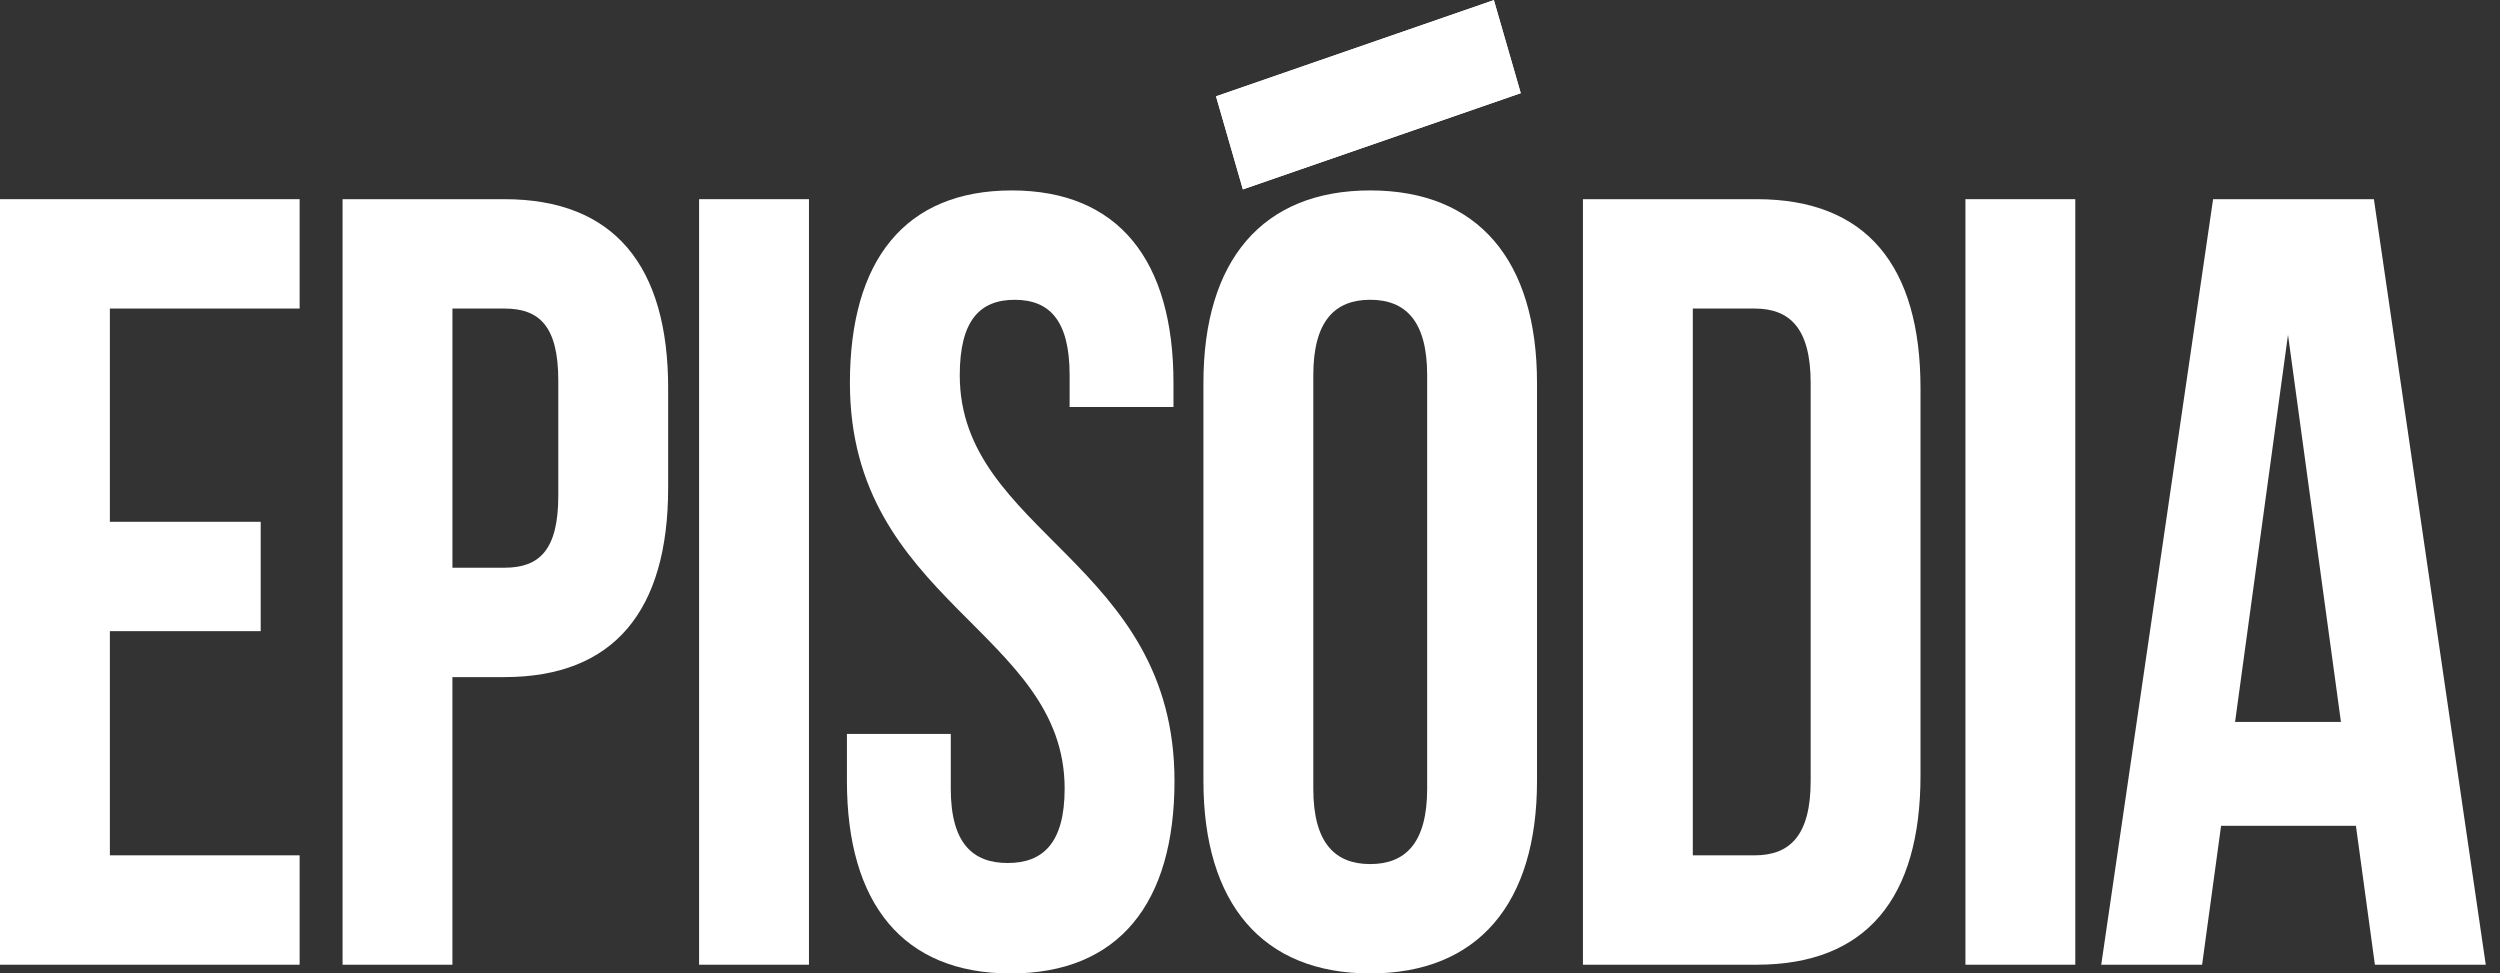
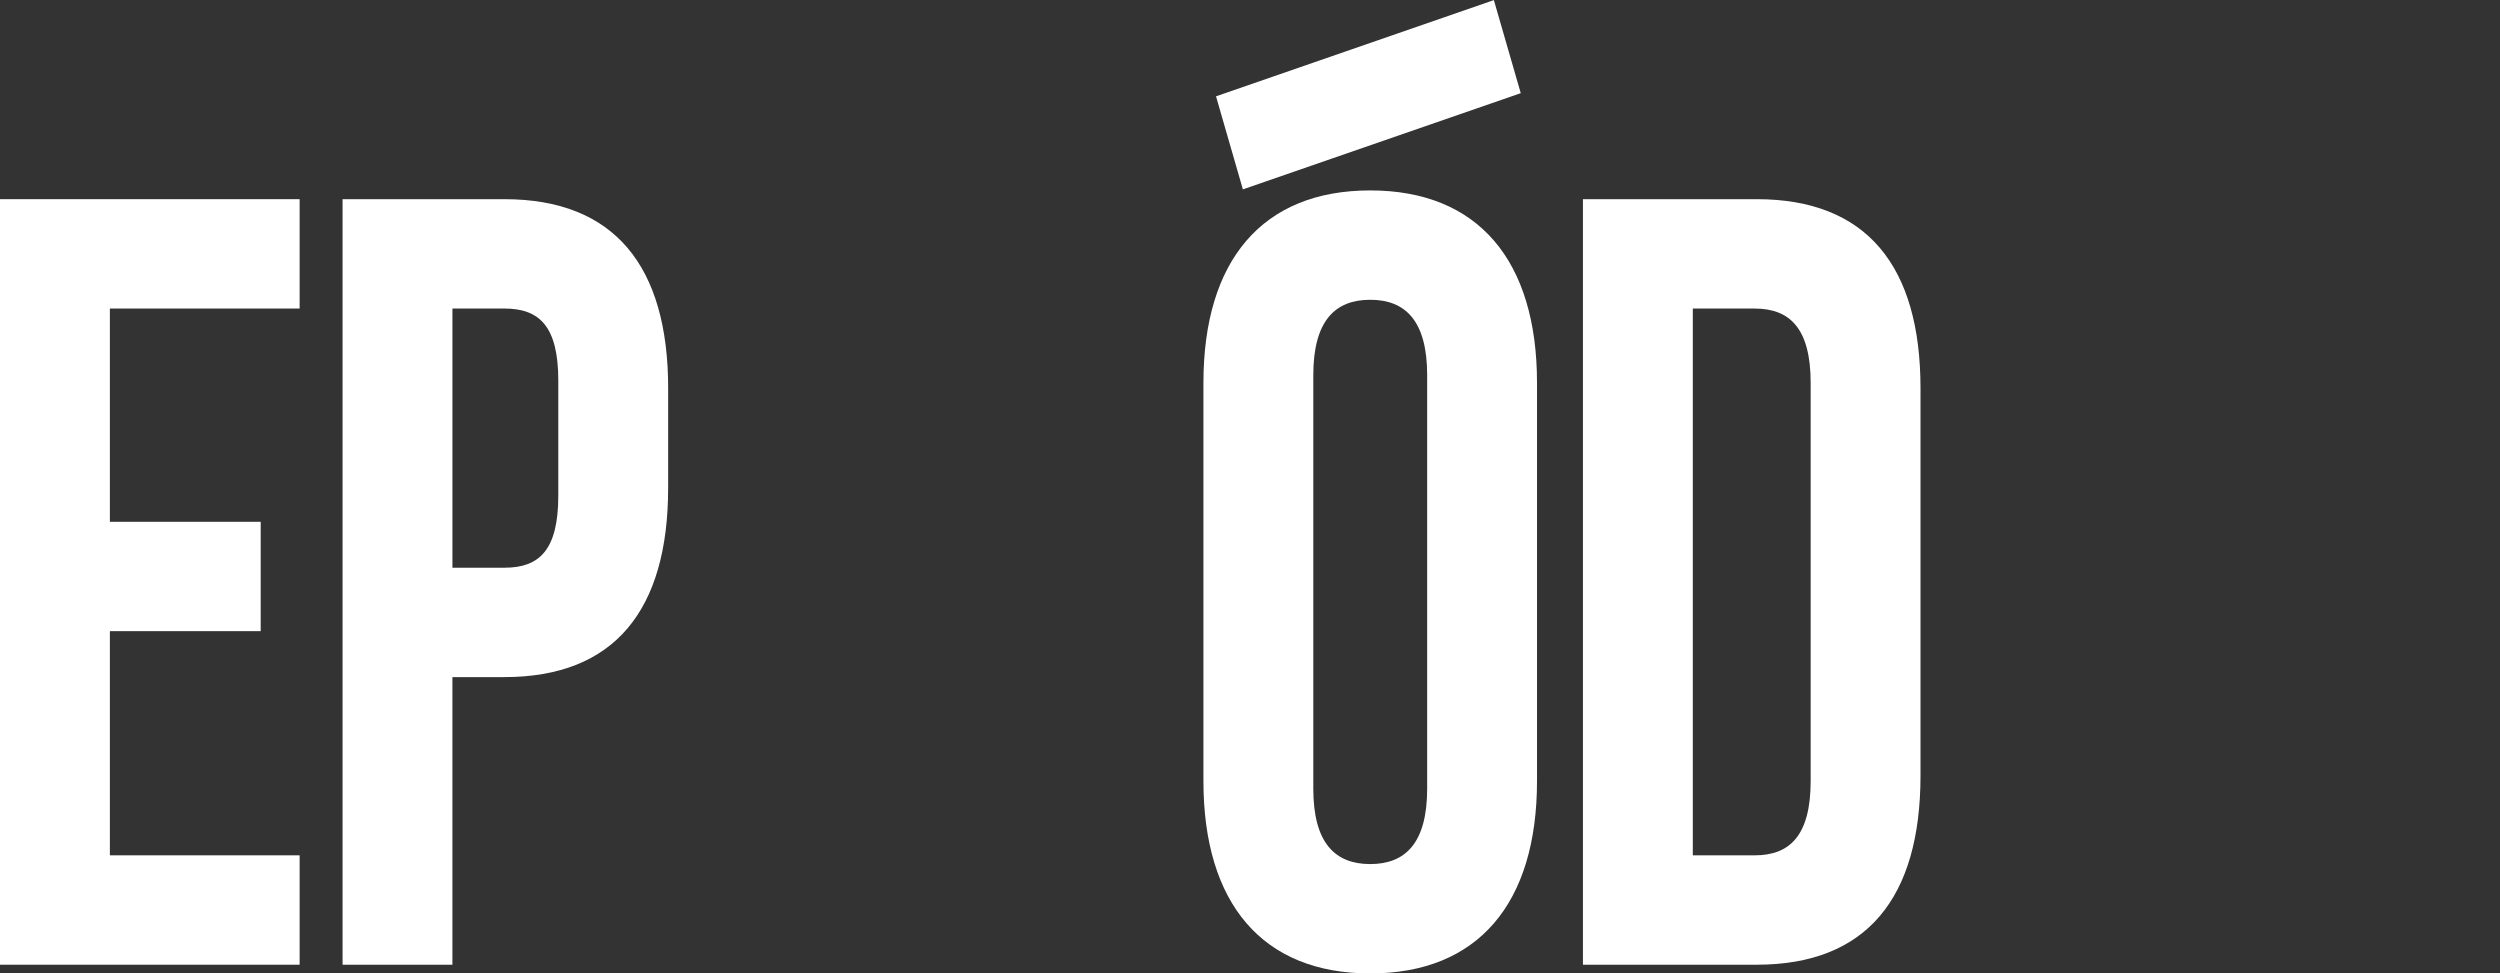
<svg xmlns="http://www.w3.org/2000/svg" width="113" height="44" viewBox="0 0 113 44" fill="none">
  <rect x="0" y="0" width="113" height="44" fill="#333333" stroke="none" />
  <path d="M67.523 0.005L54.964 4.354L56.178 8.56L68.738 4.211L67.523 0.005Z" fill="white" />
  <path d="M11.783 23.585V28.528H4.966V38.661H13.543V43.605H0V9.003H13.543V13.946H4.966V23.585H11.783Z" fill="white" />
  <path d="M30.2 17.555V22.053C30.2 27.59 27.763 30.605 22.797 30.605H20.449V43.605H15.484V9.003H22.797C27.764 9.003 30.201 12.018 30.201 17.555M20.45 25.661H22.797C24.378 25.661 25.235 24.87 25.235 22.399V17.209C25.235 14.737 24.377 13.946 22.797 13.946H20.45V25.661Z" fill="white" />
-   <path d="M36.565 9.003H31.599V43.605H36.565V9.003Z" fill="white" />
-   <path d="M45.728 8.607C50.558 8.607 53.041 11.771 53.041 17.307V18.395H48.347V16.962C48.347 14.49 47.443 13.551 45.864 13.551C44.285 13.551 43.381 14.49 43.381 16.962C43.381 24.079 53.087 25.415 53.087 35.3C53.087 40.837 50.559 44 45.684 44C40.809 44 38.281 40.837 38.281 35.3V33.175H42.975V35.646C42.975 38.118 43.968 39.008 45.549 39.008C47.129 39.008 48.122 38.118 48.122 35.646C48.122 28.528 38.416 27.194 38.416 17.308C38.416 11.772 40.899 8.608 45.729 8.608" fill="white" />
-   <path d="M79.404 9.003C84.37 9.003 86.807 12.018 86.807 17.555V35.053C86.807 40.59 84.37 43.605 79.404 43.605H71.549V9.003H79.404ZM76.515 38.661H79.314C80.894 38.661 81.842 37.772 81.842 35.3V17.308C81.842 14.836 80.894 13.947 79.314 13.947H76.515V38.662V38.661Z" fill="white" />
-   <path d="M93.803 9.003H88.838V43.605H93.803V9.003Z" fill="white" />
-   <path d="M107.345 43.605L106.488 37.327H100.393L99.535 43.605H94.976L100.032 9.003H107.3L112.356 43.605H107.345ZM105.811 32.632L103.418 15.133L101.025 32.632H105.811Z" fill="white" />
-   <path d="M67.523 0.005L54.964 4.354L56.178 8.56L68.738 4.211L67.523 0.005Z" fill="white" />
+   <path d="M79.404 9.003C84.37 9.003 86.807 12.018 86.807 17.555V35.053C86.807 40.59 84.37 43.605 79.404 43.605H71.549V9.003H79.404ZM76.515 38.661H79.314C80.894 38.661 81.842 37.772 81.842 35.3V17.308C81.842 14.836 80.894 13.947 79.314 13.947H76.515V38.662V38.661" fill="white" />
  <path d="M61.934 8.607C57.059 8.607 54.395 11.771 54.395 17.307V35.299C54.395 40.836 57.059 43.999 61.934 43.999C66.809 43.999 69.473 40.836 69.473 35.299V17.307C69.473 11.771 66.809 8.607 61.934 8.607ZM64.508 35.645C64.508 38.117 63.514 39.056 61.934 39.056C60.354 39.056 59.361 38.117 59.361 35.645V16.961C59.361 14.489 60.354 13.55 61.934 13.55C63.514 13.55 64.508 14.489 64.508 16.961V35.645Z" fill="white" />
</svg>